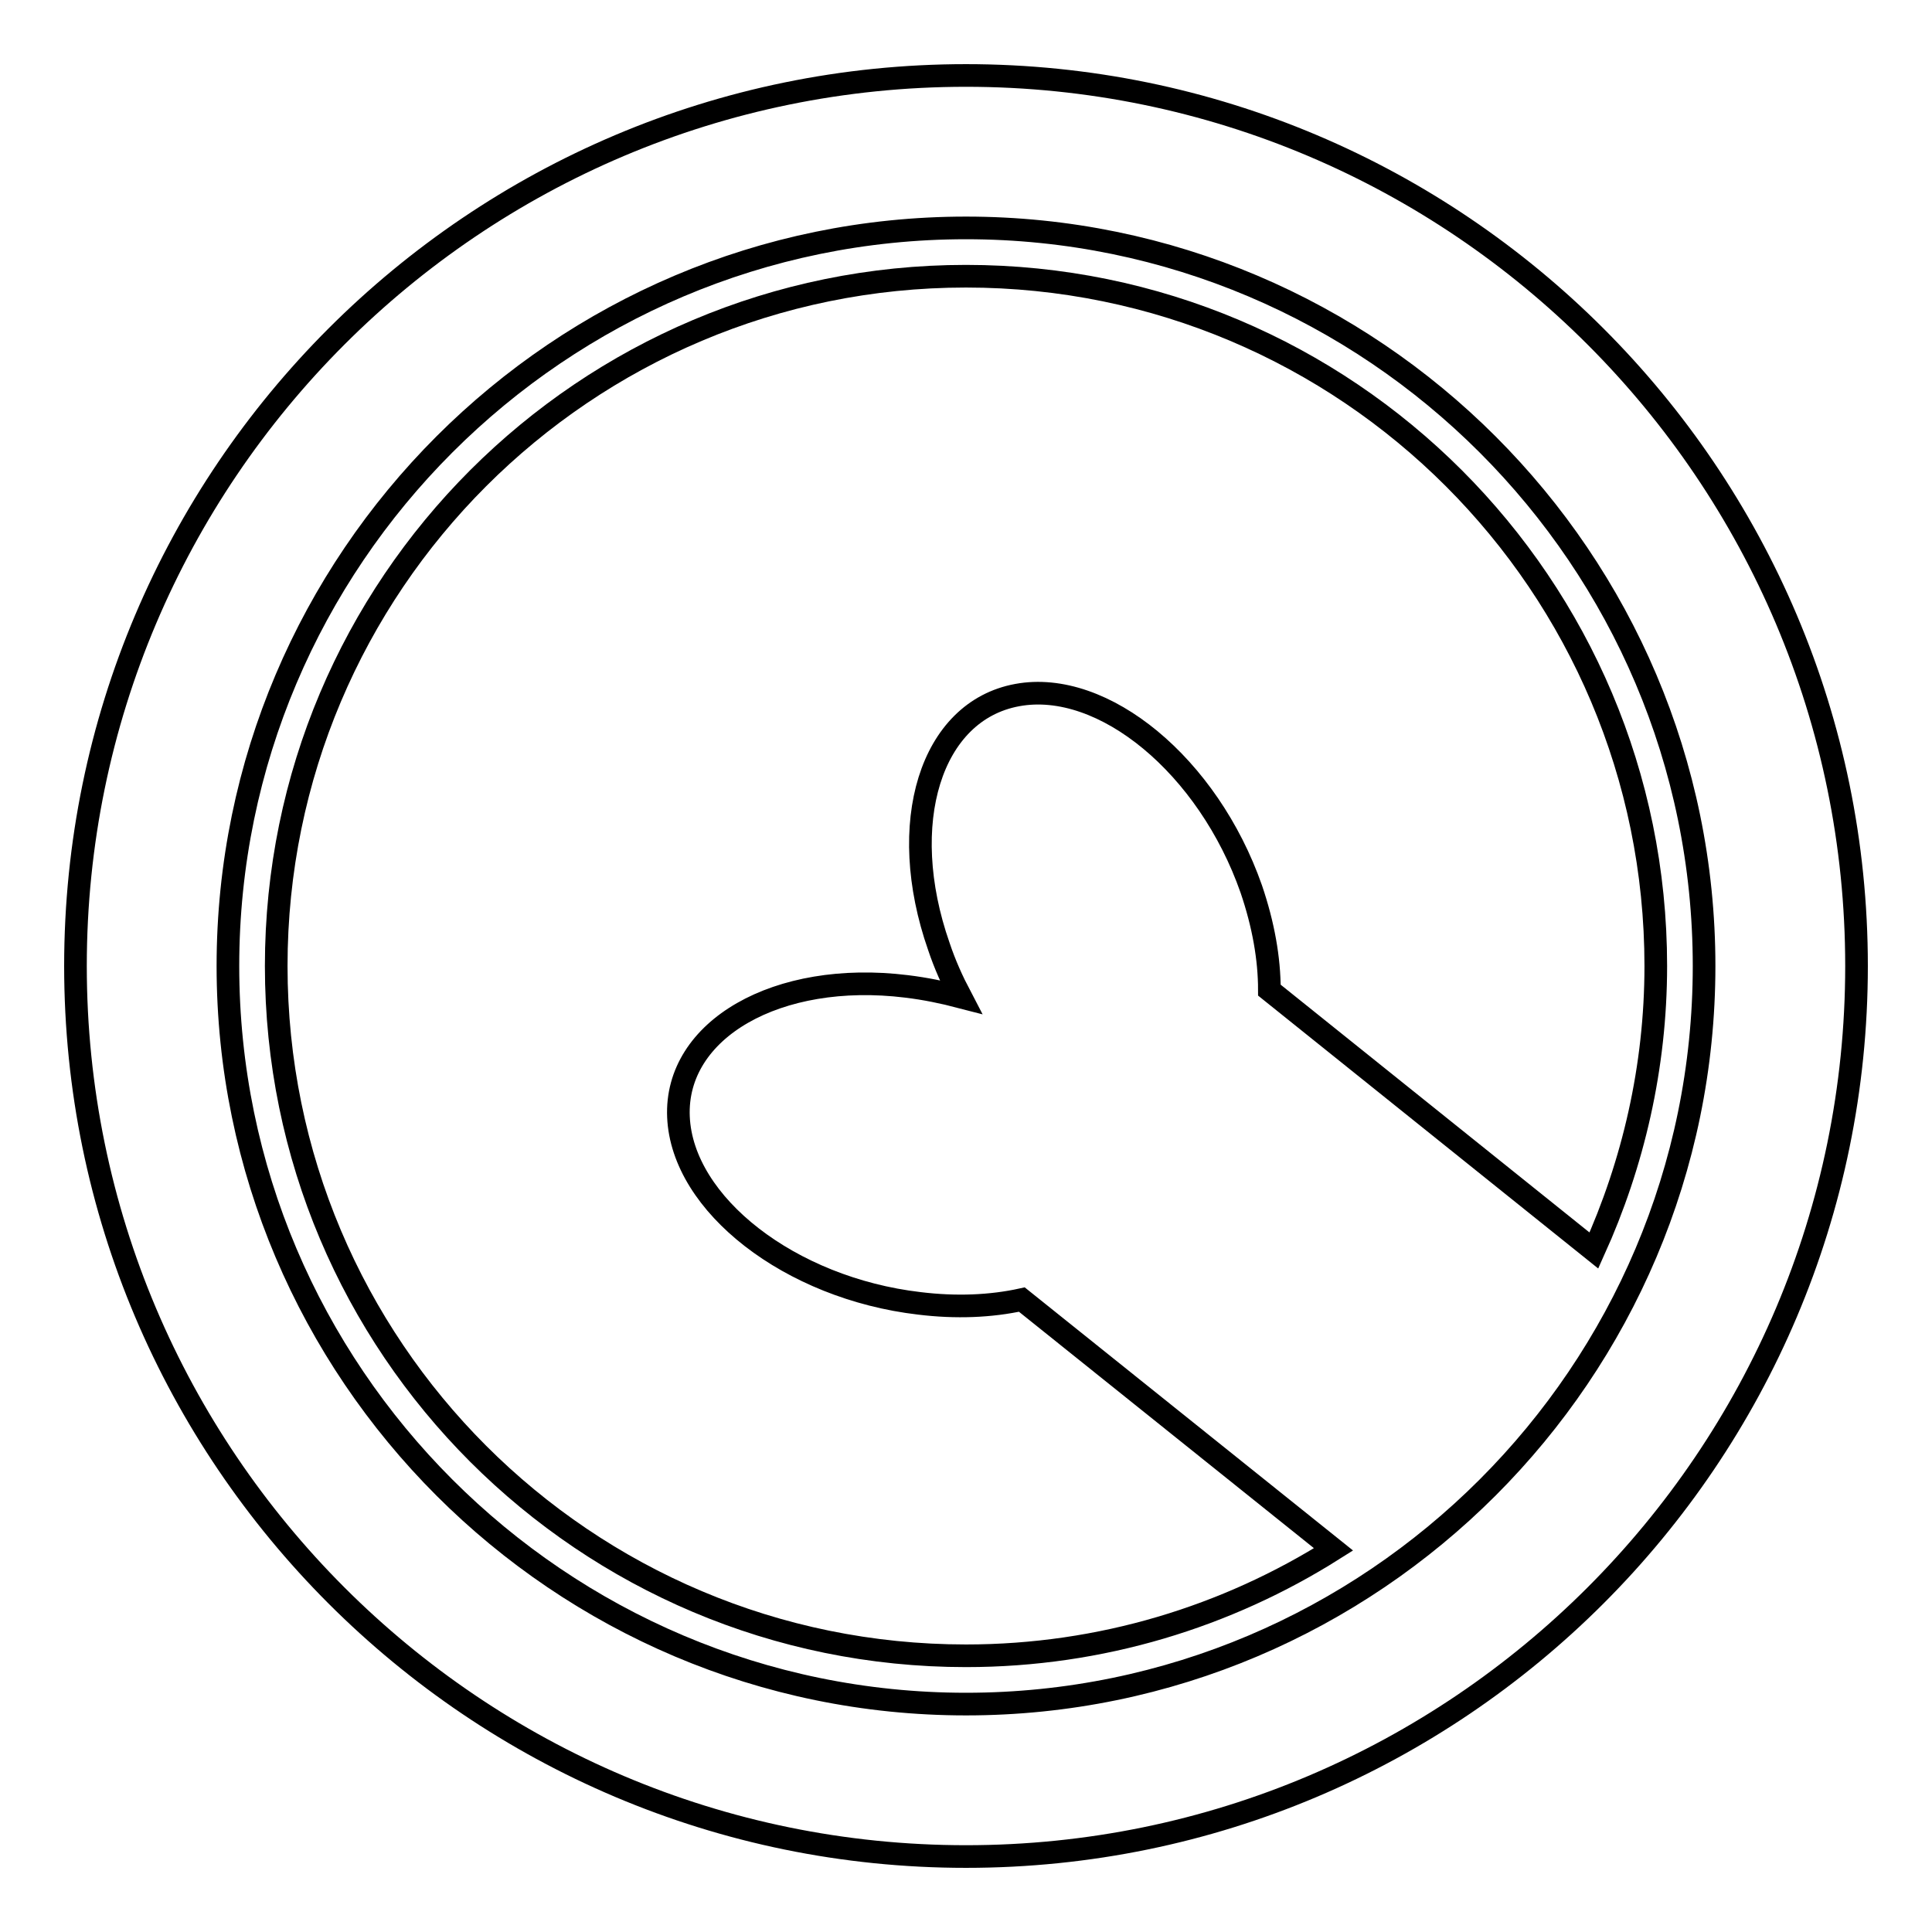
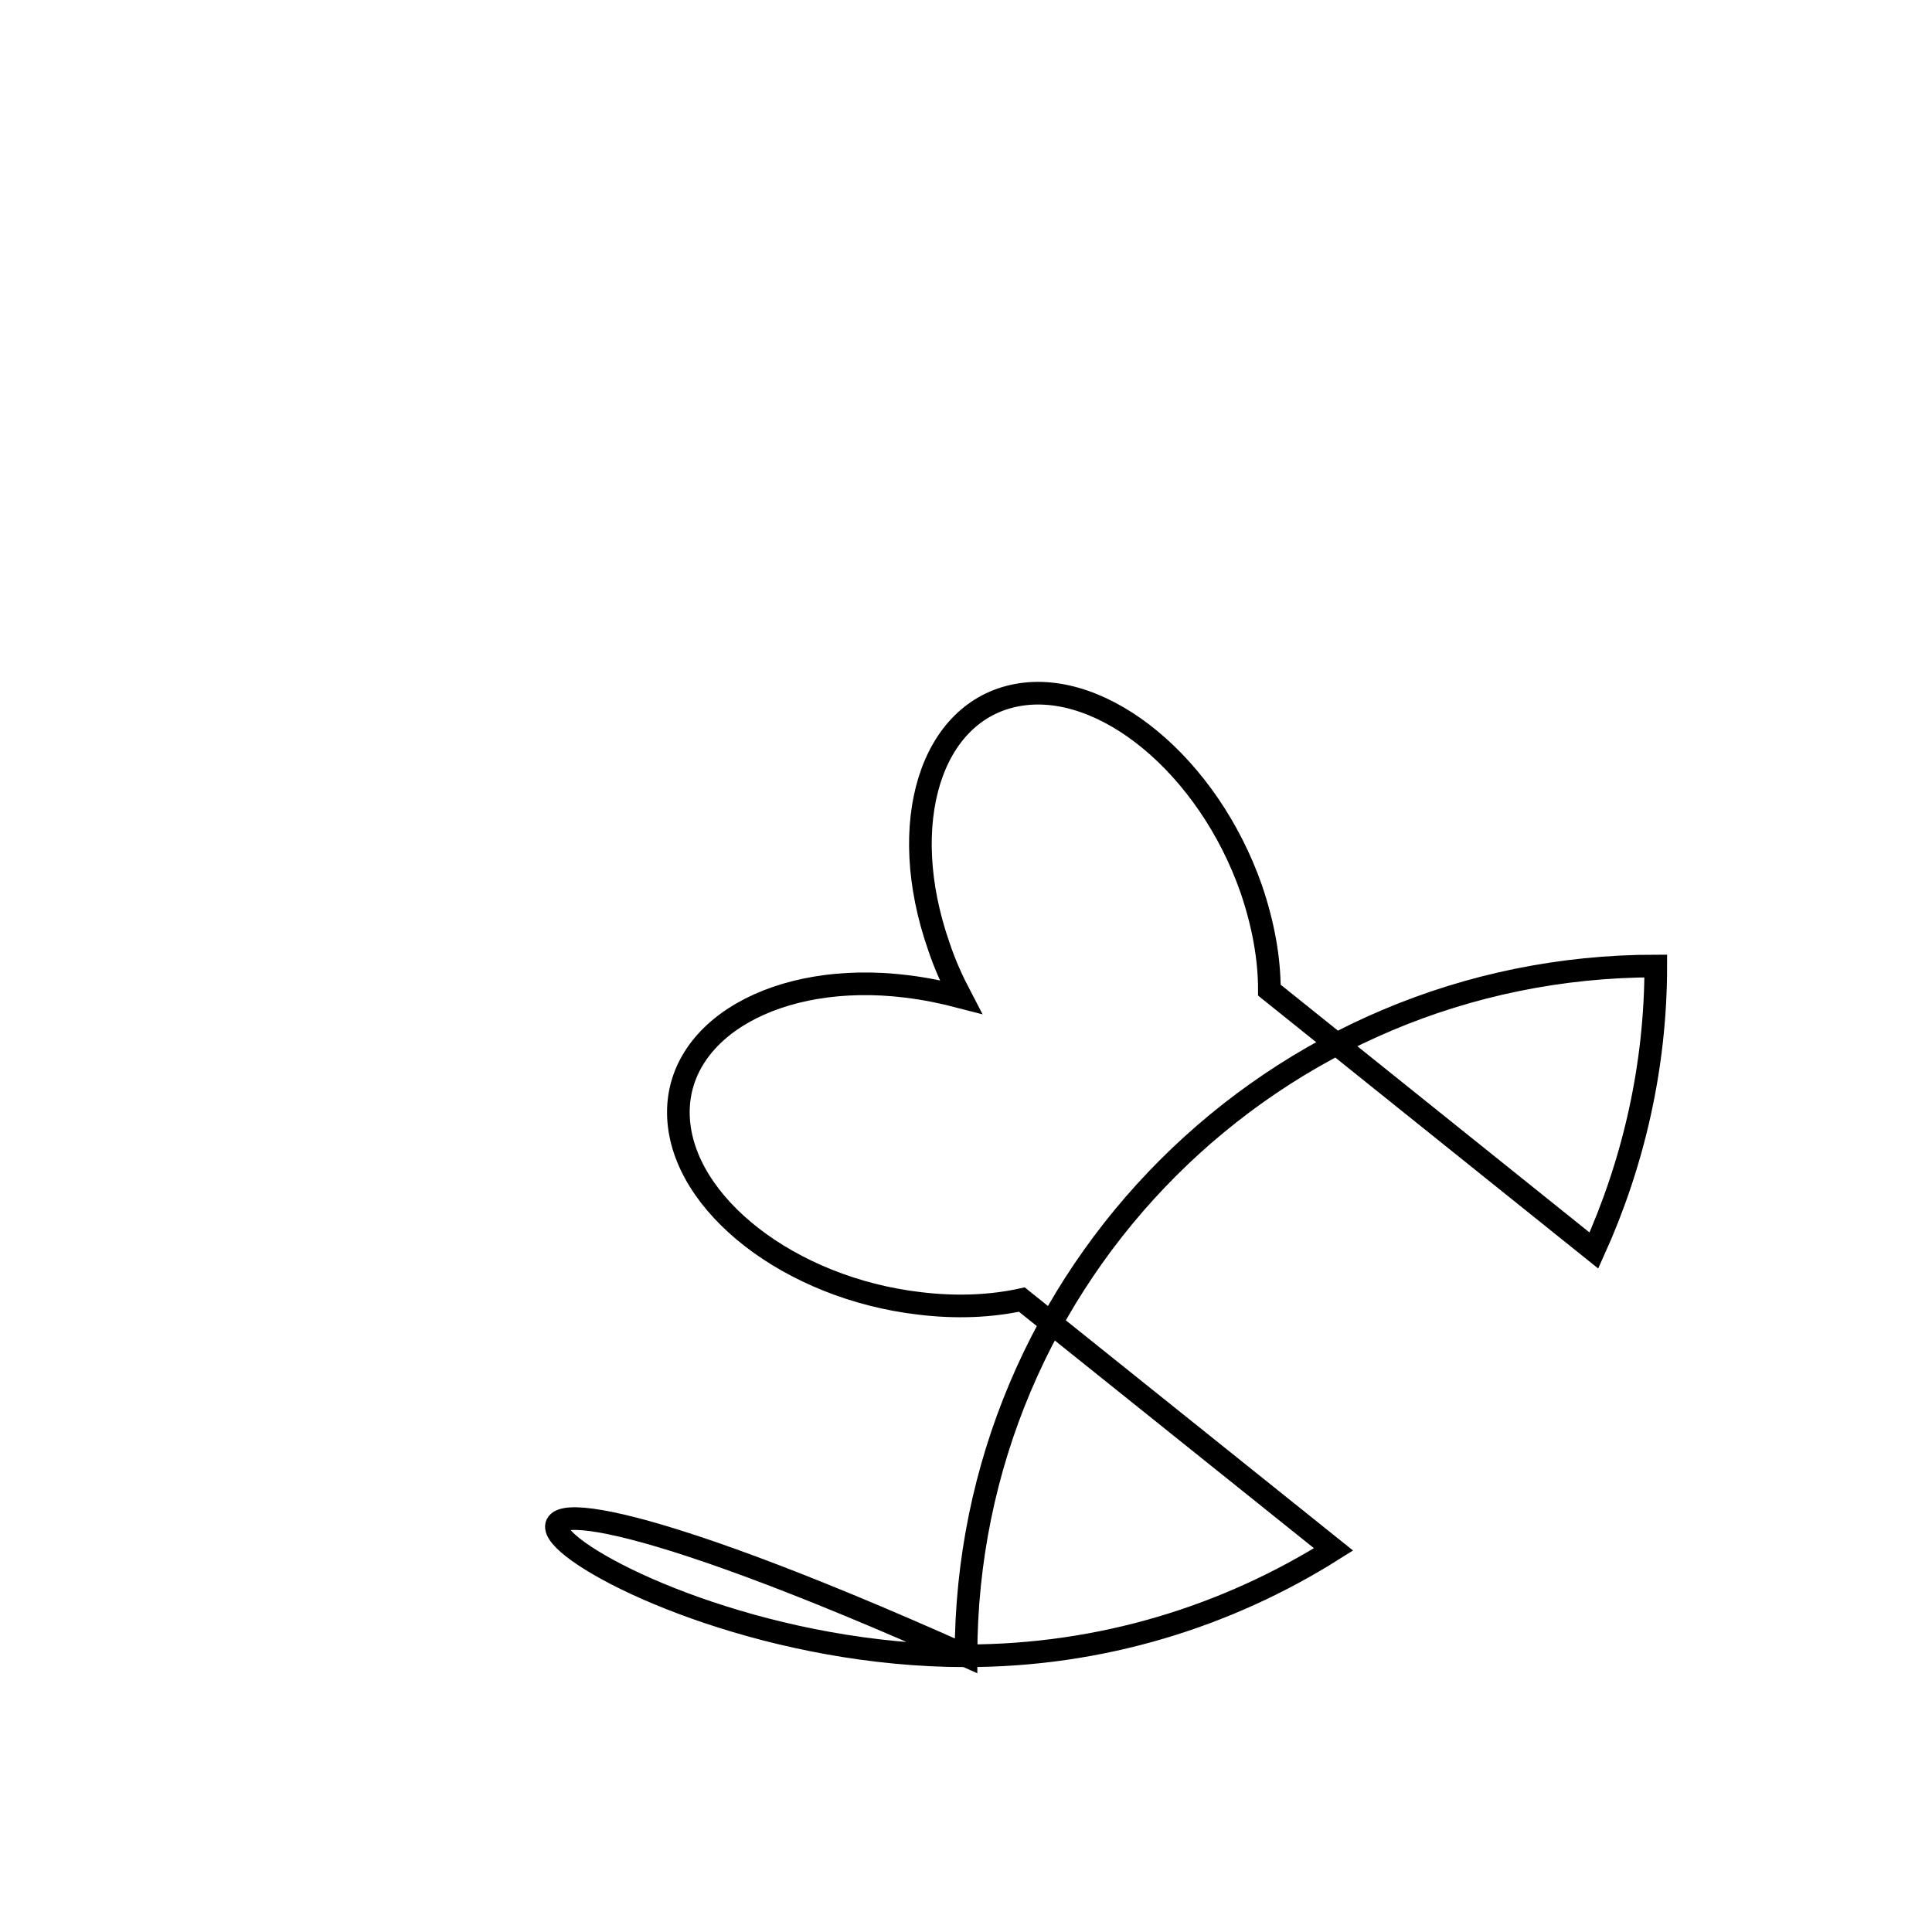
<svg xmlns="http://www.w3.org/2000/svg" version="1.1" x="0px" y="0px" viewBox="0 0 256 256" enable-background="new 0 0 256 256" xml:space="preserve">
  <g>
    <g>
      <g>
        <g>
-           <path stroke-width="3" fill-opacity="0" stroke="#000000" d="M128,246c65.1,0,118-52.9,118-118c0-65.1-52.9-118-118-118C62.9,10,10,62.9,10,128C10,193.1,62.9,246,128,246z M128,30.2c53.9,0,97.8,43.9,97.8,97.8c0,53.9-43.9,97.8-97.8,97.8c-53.9,0-97.8-43.9-97.8-97.8C30.2,74.1,74.1,30.2,128,30.2z" />
-           <path stroke-width="3" fill-opacity="0" stroke="#000000" d="M128,219.4c17.9,0,34.6-5.2,48.7-14.1l-41.3-33.1c-4.1,0.9-8.7,1.1-13.6,0.5c-17.1-2-31.4-13.1-31.9-24.7c-0.5-11.6,13.1-19.4,30.2-17.3c2.5,0.3,4.9,0.8,7.2,1.4c-1.1-2.1-2.1-4.3-2.9-6.7c-5.7-16.3-1.1-31.2,10.4-33.3c11.4-2.1,25.3,9.4,31,25.7c1.6,4.7,2.4,9.2,2.4,13.4l43,34.5c5.2-11.5,8.2-24.3,8.2-37.7c0-50.5-40.9-91.4-91.4-91.4c-50.5,0-91.4,40.9-91.4,91.4C36.6,178.5,77.5,219.4,128,219.4z" />
+           <path stroke-width="3" fill-opacity="0" stroke="#000000" d="M128,219.4c17.9,0,34.6-5.2,48.7-14.1l-41.3-33.1c-4.1,0.9-8.7,1.1-13.6,0.5c-17.1-2-31.4-13.1-31.9-24.7c-0.5-11.6,13.1-19.4,30.2-17.3c2.5,0.3,4.9,0.8,7.2,1.4c-1.1-2.1-2.1-4.3-2.9-6.7c-5.7-16.3-1.1-31.2,10.4-33.3c11.4-2.1,25.3,9.4,31,25.7c1.6,4.7,2.4,9.2,2.4,13.4l43,34.5c5.2-11.5,8.2-24.3,8.2-37.7c-50.5,0-91.4,40.9-91.4,91.4C36.6,178.5,77.5,219.4,128,219.4z" />
        </g>
      </g>
      <g />
      <g />
      <g />
      <g />
      <g />
      <g />
      <g />
      <g />
      <g />
      <g />
      <g />
      <g />
      <g />
      <g />
      <g />
    </g>
  </g>
</svg>